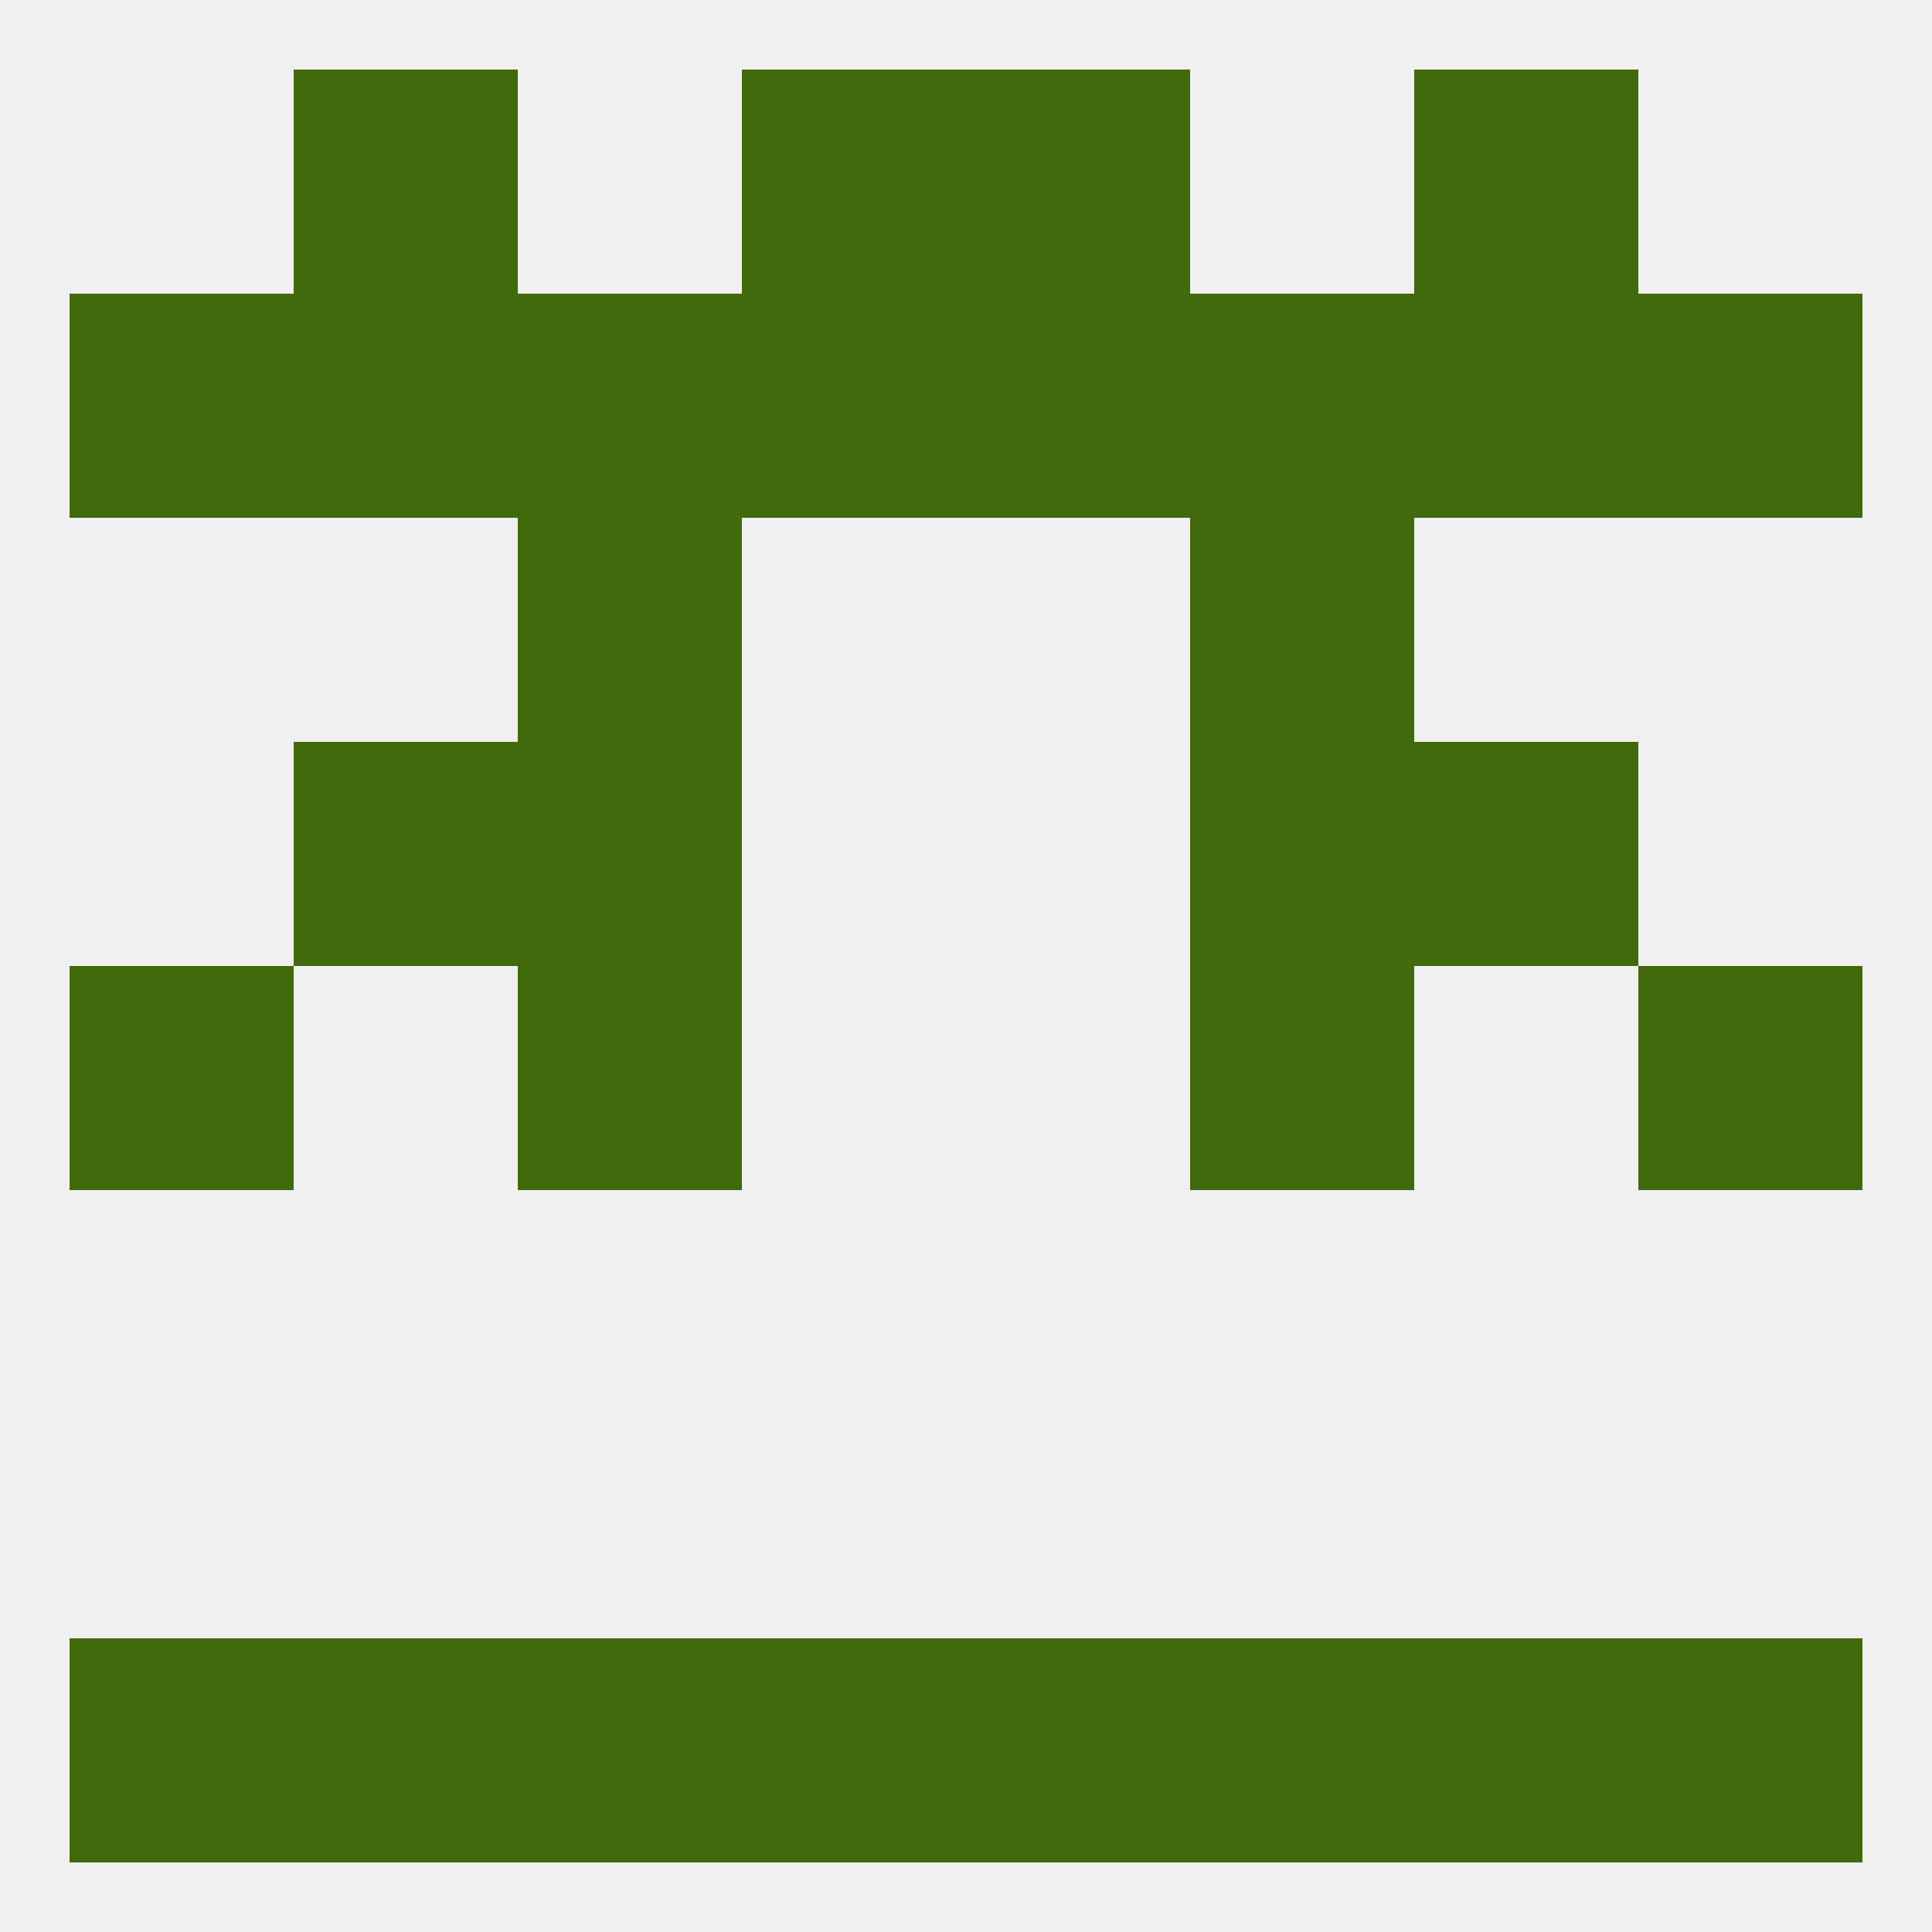
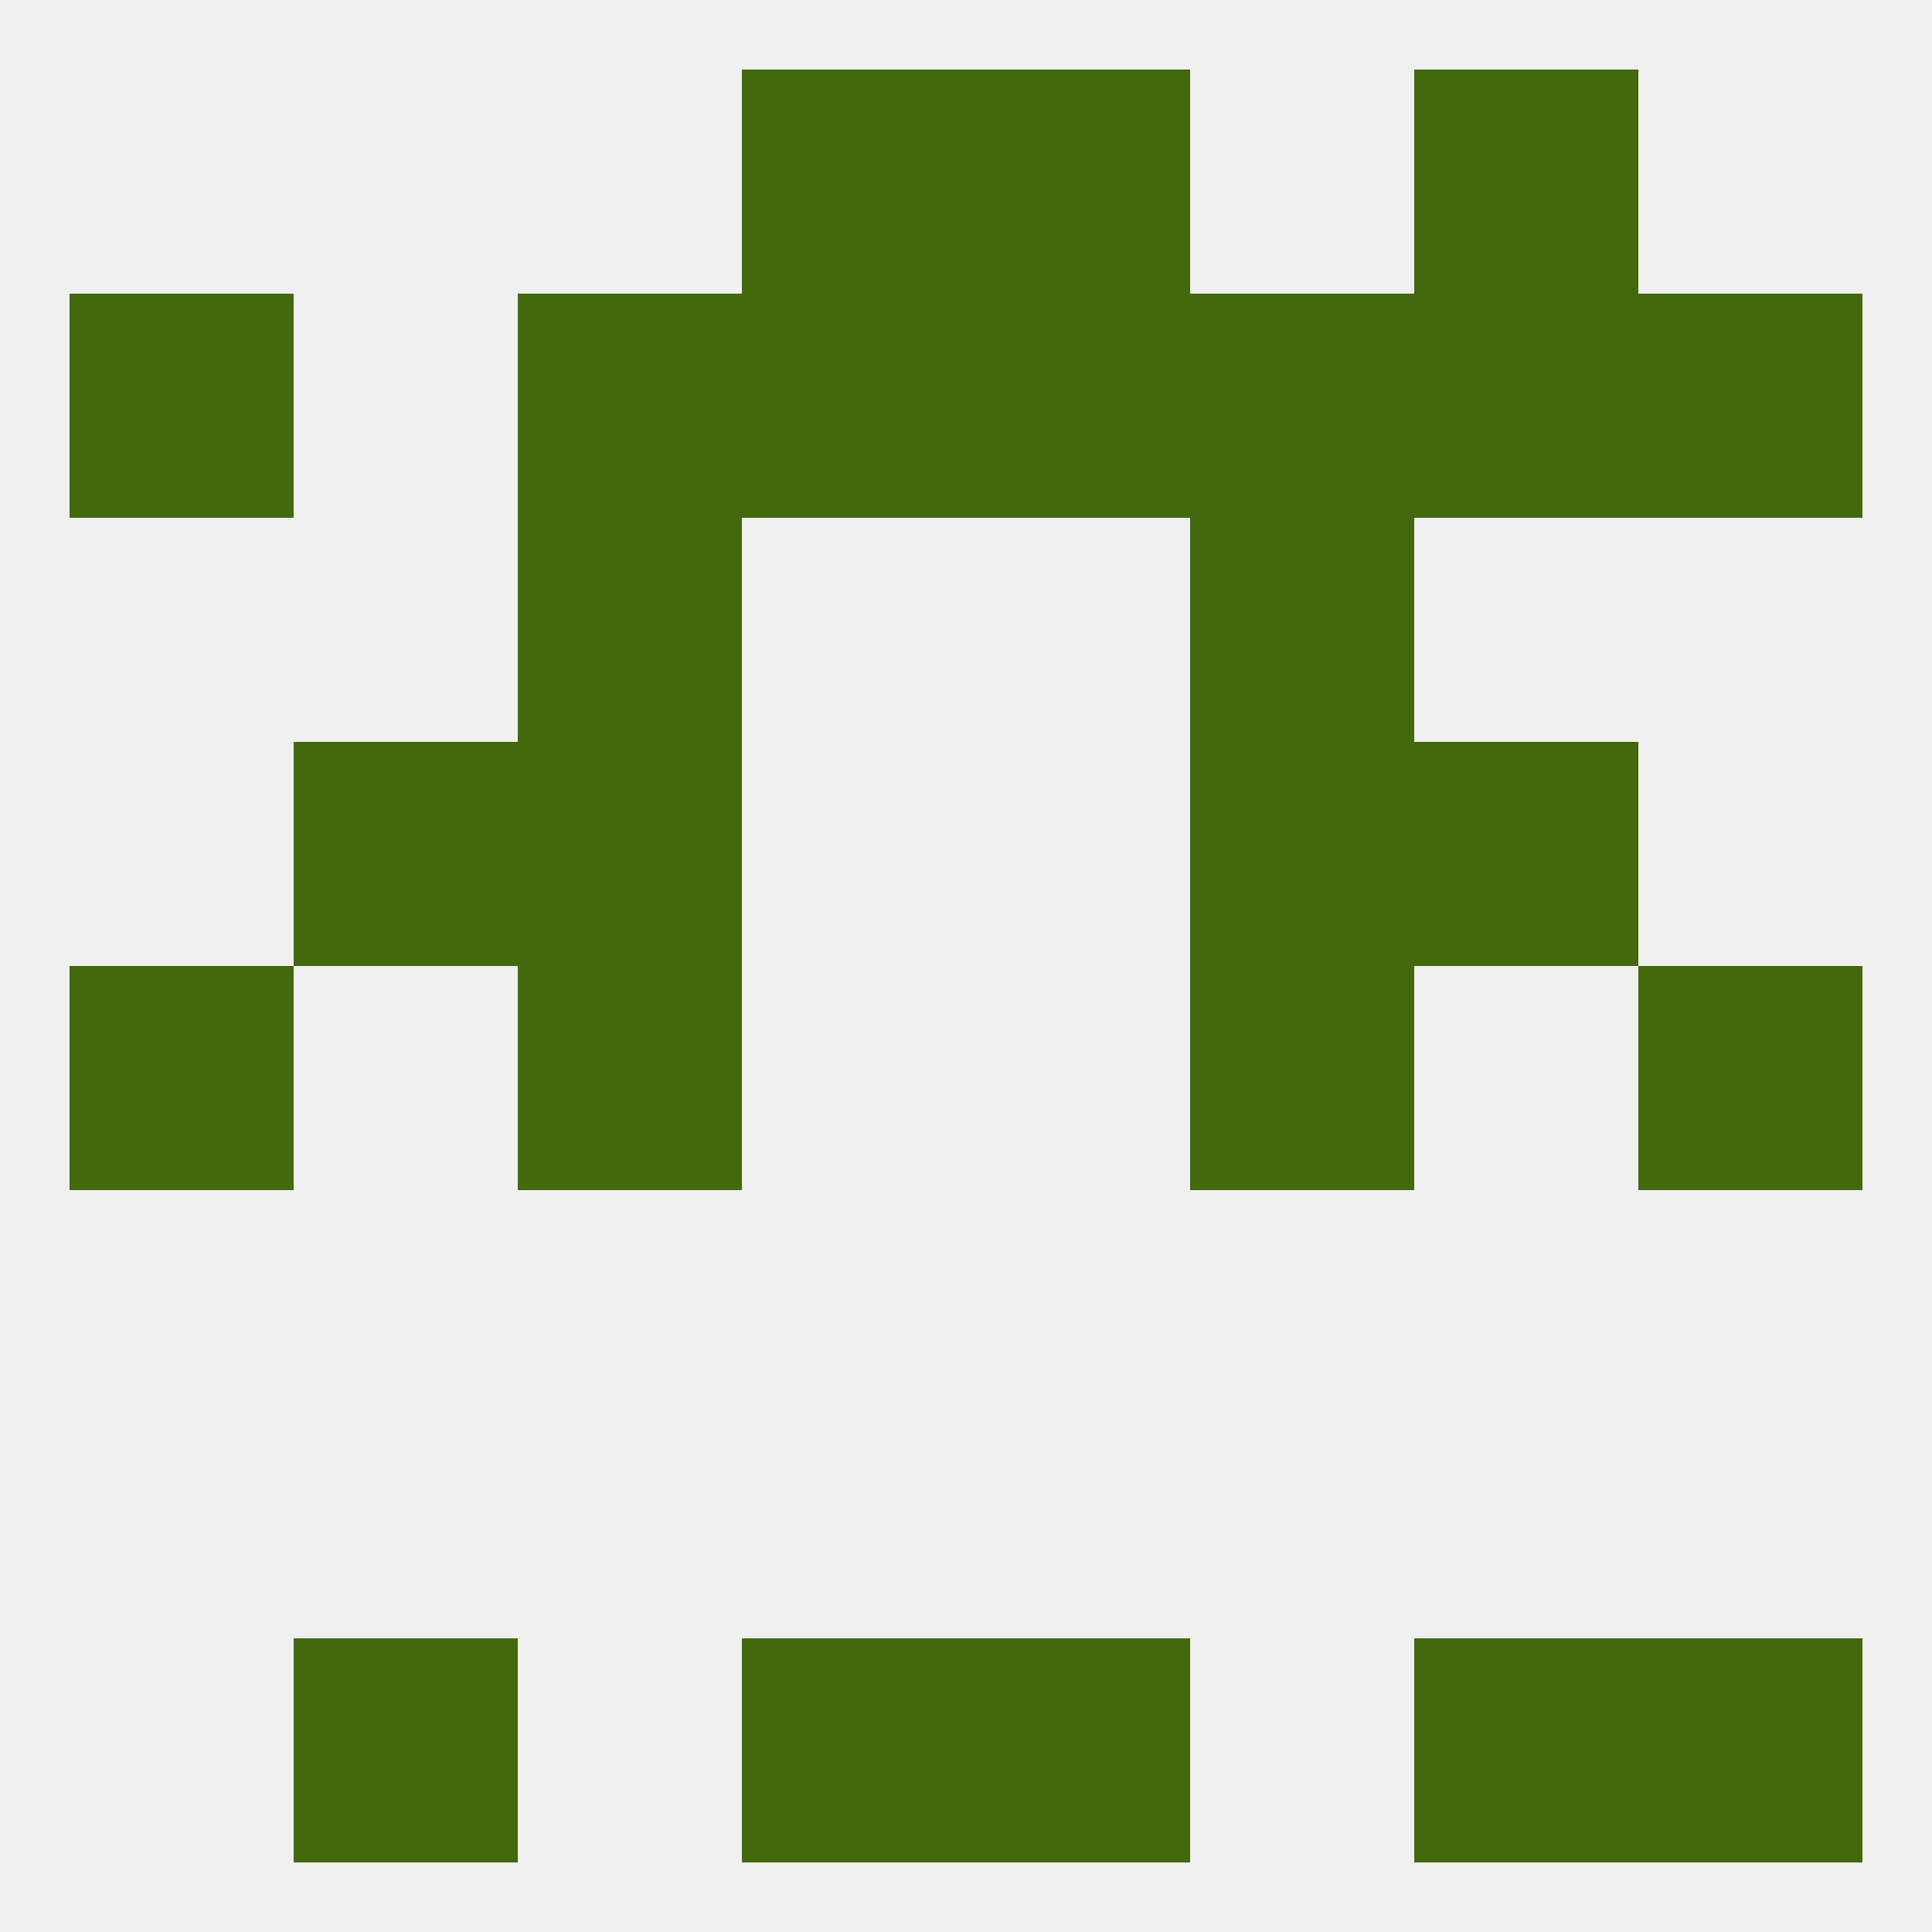
<svg xmlns="http://www.w3.org/2000/svg" version="1.1" baseprofile="full" width="250" height="250" viewBox="0 0 250 250">
  <rect width="100%" height="100%" fill="rgba(240,240,240,255)" />
  <rect x="96" y="9" width="29" height="29" fill="rgba(66,105,11,255)" />
  <rect x="125" y="9" width="29" height="29" fill="rgba(66,105,11,255)" />
-   <rect x="38" y="9" width="29" height="29" fill="rgba(66,105,11,255)" />
  <rect x="183" y="9" width="29" height="29" fill="rgba(66,105,11,255)" />
  <rect x="183" y="212" width="29" height="29" fill="rgba(66,105,11,255)" />
-   <rect x="9" y="212" width="29" height="29" fill="rgba(66,105,11,255)" />
  <rect x="212" y="212" width="29" height="29" fill="rgba(66,105,11,255)" />
  <rect x="96" y="212" width="29" height="29" fill="rgba(66,105,11,255)" />
  <rect x="125" y="212" width="29" height="29" fill="rgba(66,105,11,255)" />
-   <rect x="67" y="212" width="29" height="29" fill="rgba(66,105,11,255)" />
-   <rect x="154" y="212" width="29" height="29" fill="rgba(66,105,11,255)" />
  <rect x="38" y="212" width="29" height="29" fill="rgba(66,105,11,255)" />
  <rect x="67" y="67" width="29" height="29" fill="rgba(66,105,11,255)" />
  <rect x="154" y="67" width="29" height="29" fill="rgba(66,105,11,255)" />
  <rect x="9" y="125" width="29" height="29" fill="rgba(66,105,11,255)" />
  <rect x="212" y="125" width="29" height="29" fill="rgba(66,105,11,255)" />
  <rect x="67" y="125" width="29" height="29" fill="rgba(66,105,11,255)" />
  <rect x="154" y="125" width="29" height="29" fill="rgba(66,105,11,255)" />
  <rect x="154" y="96" width="29" height="29" fill="rgba(66,105,11,255)" />
  <rect x="38" y="96" width="29" height="29" fill="rgba(66,105,11,255)" />
  <rect x="183" y="96" width="29" height="29" fill="rgba(66,105,11,255)" />
  <rect x="67" y="96" width="29" height="29" fill="rgba(66,105,11,255)" />
  <rect x="154" y="38" width="29" height="29" fill="rgba(66,105,11,255)" />
  <rect x="9" y="38" width="29" height="29" fill="rgba(66,105,11,255)" />
  <rect x="212" y="38" width="29" height="29" fill="rgba(66,105,11,255)" />
  <rect x="183" y="38" width="29" height="29" fill="rgba(66,105,11,255)" />
  <rect x="67" y="38" width="29" height="29" fill="rgba(66,105,11,255)" />
  <rect x="96" y="38" width="29" height="29" fill="rgba(66,105,11,255)" />
  <rect x="125" y="38" width="29" height="29" fill="rgba(66,105,11,255)" />
-   <rect x="38" y="38" width="29" height="29" fill="rgba(66,105,11,255)" />
</svg>